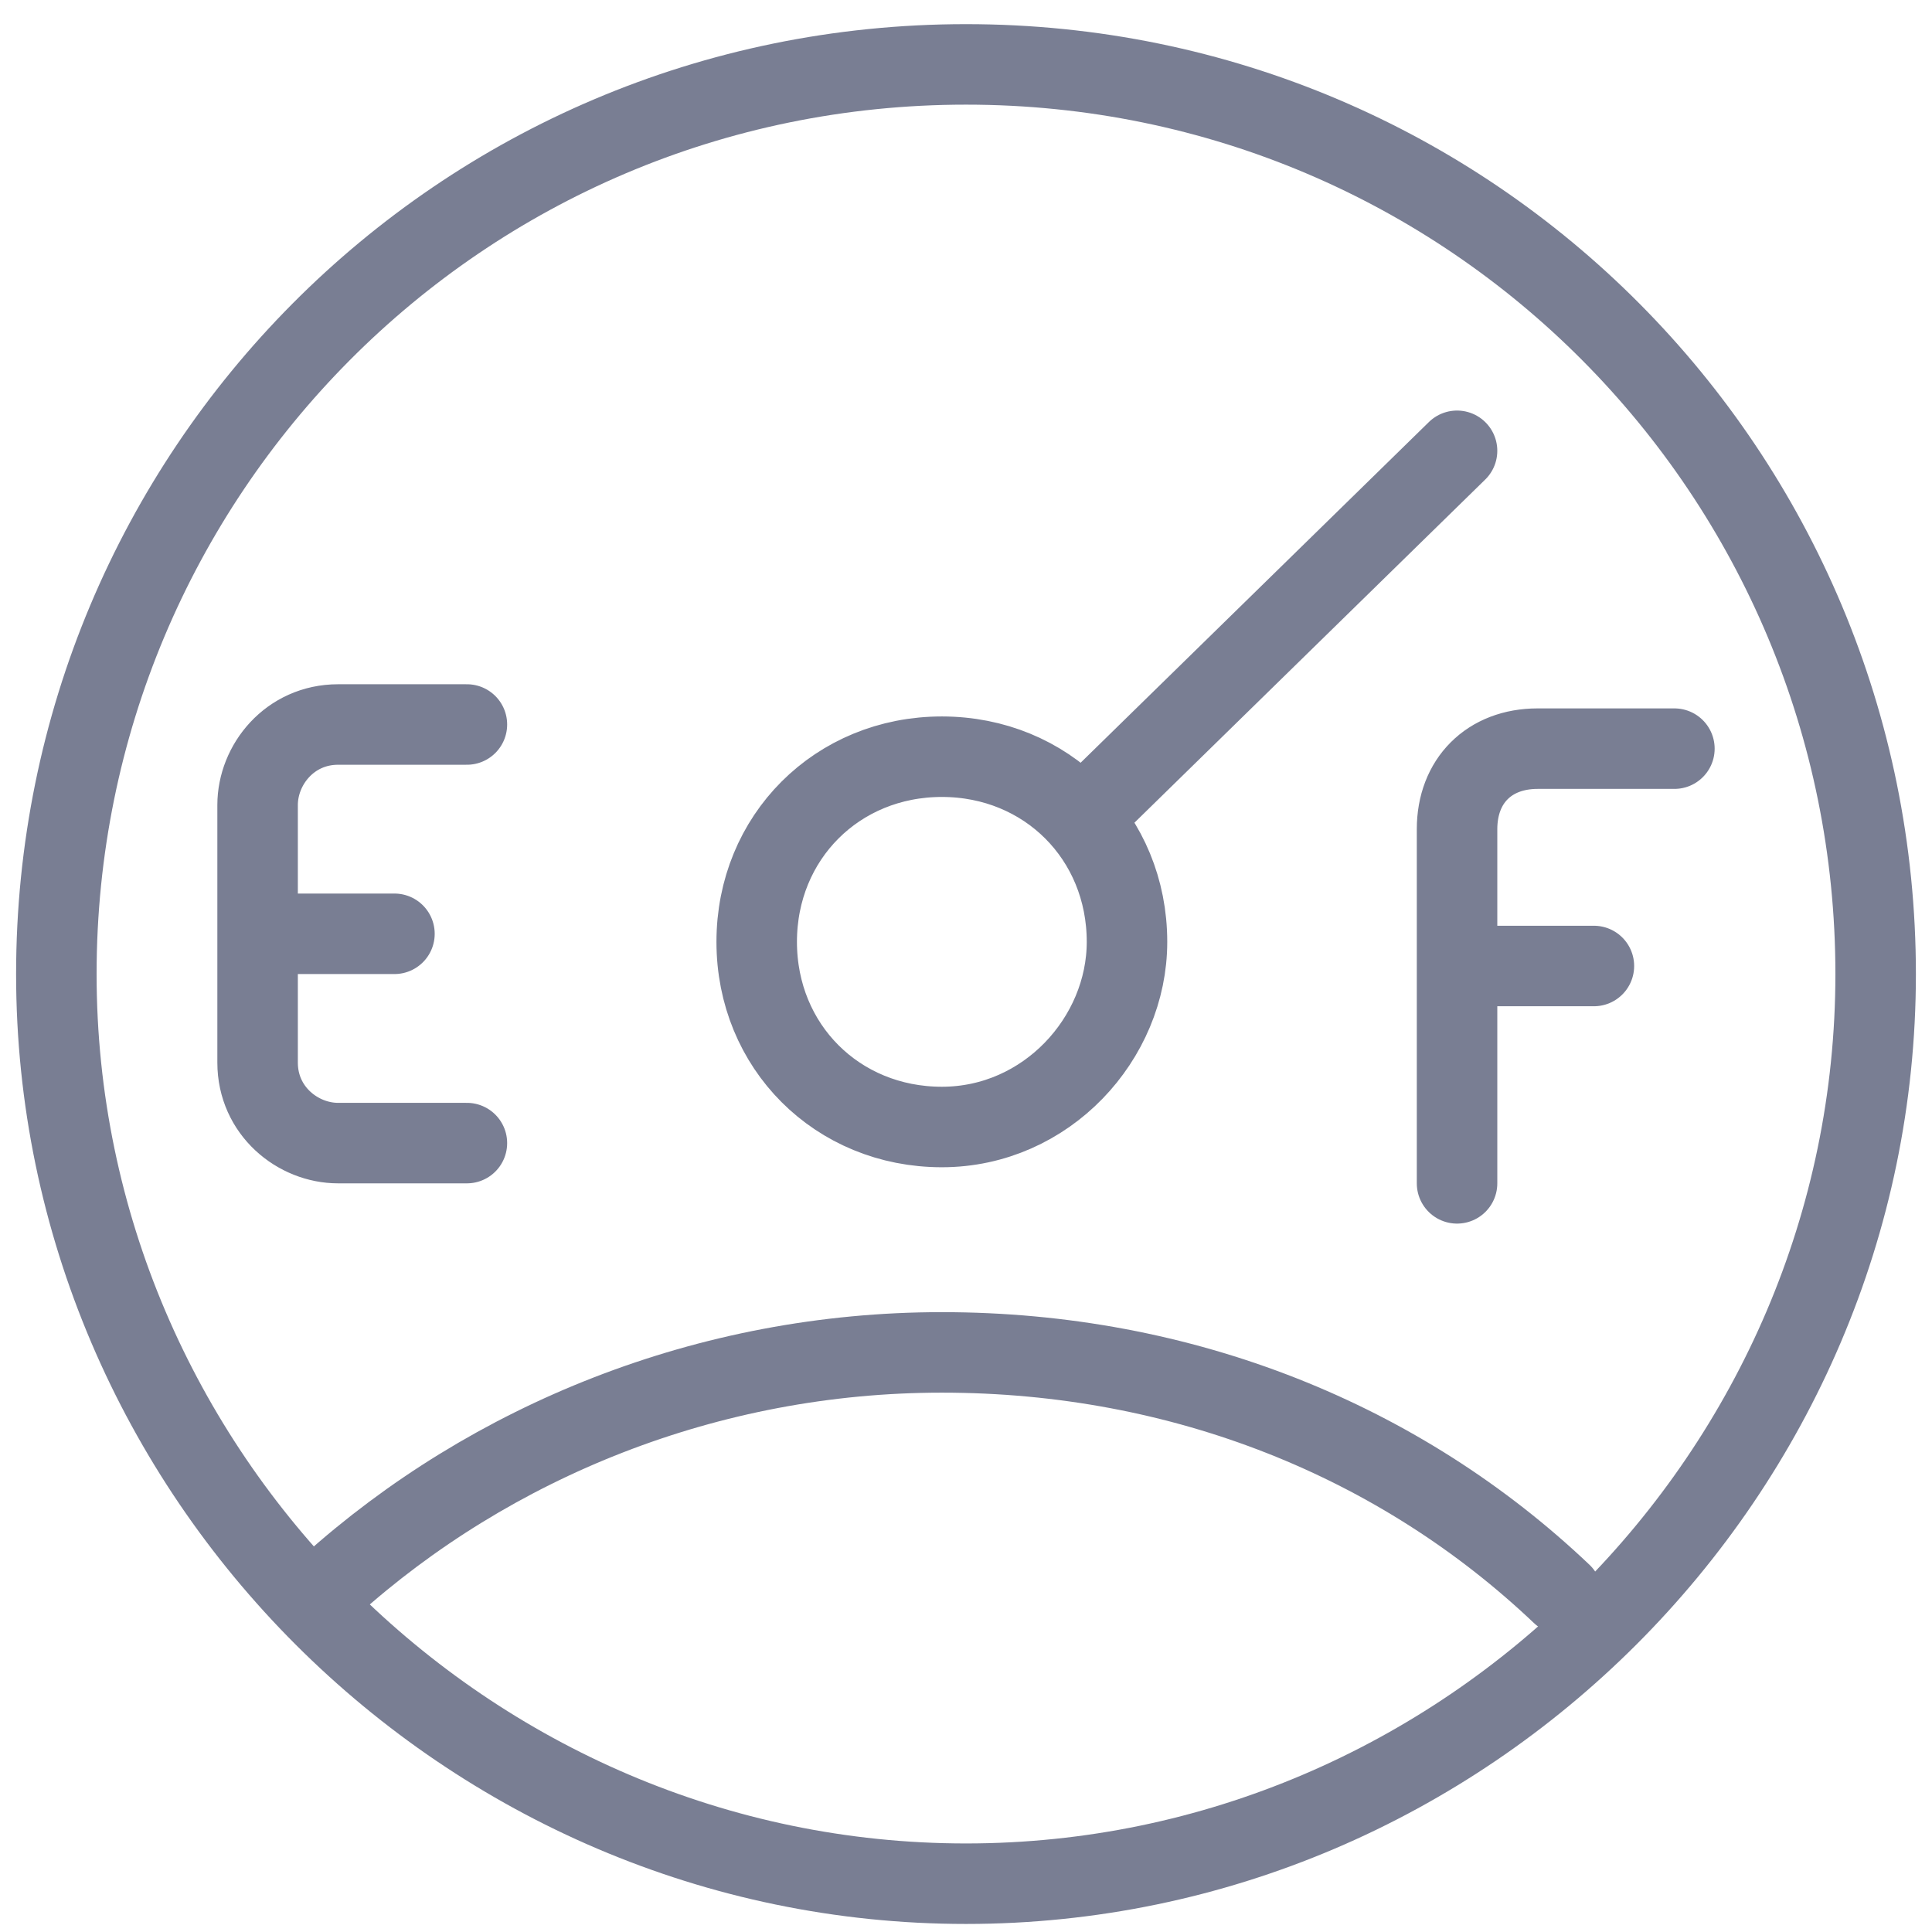
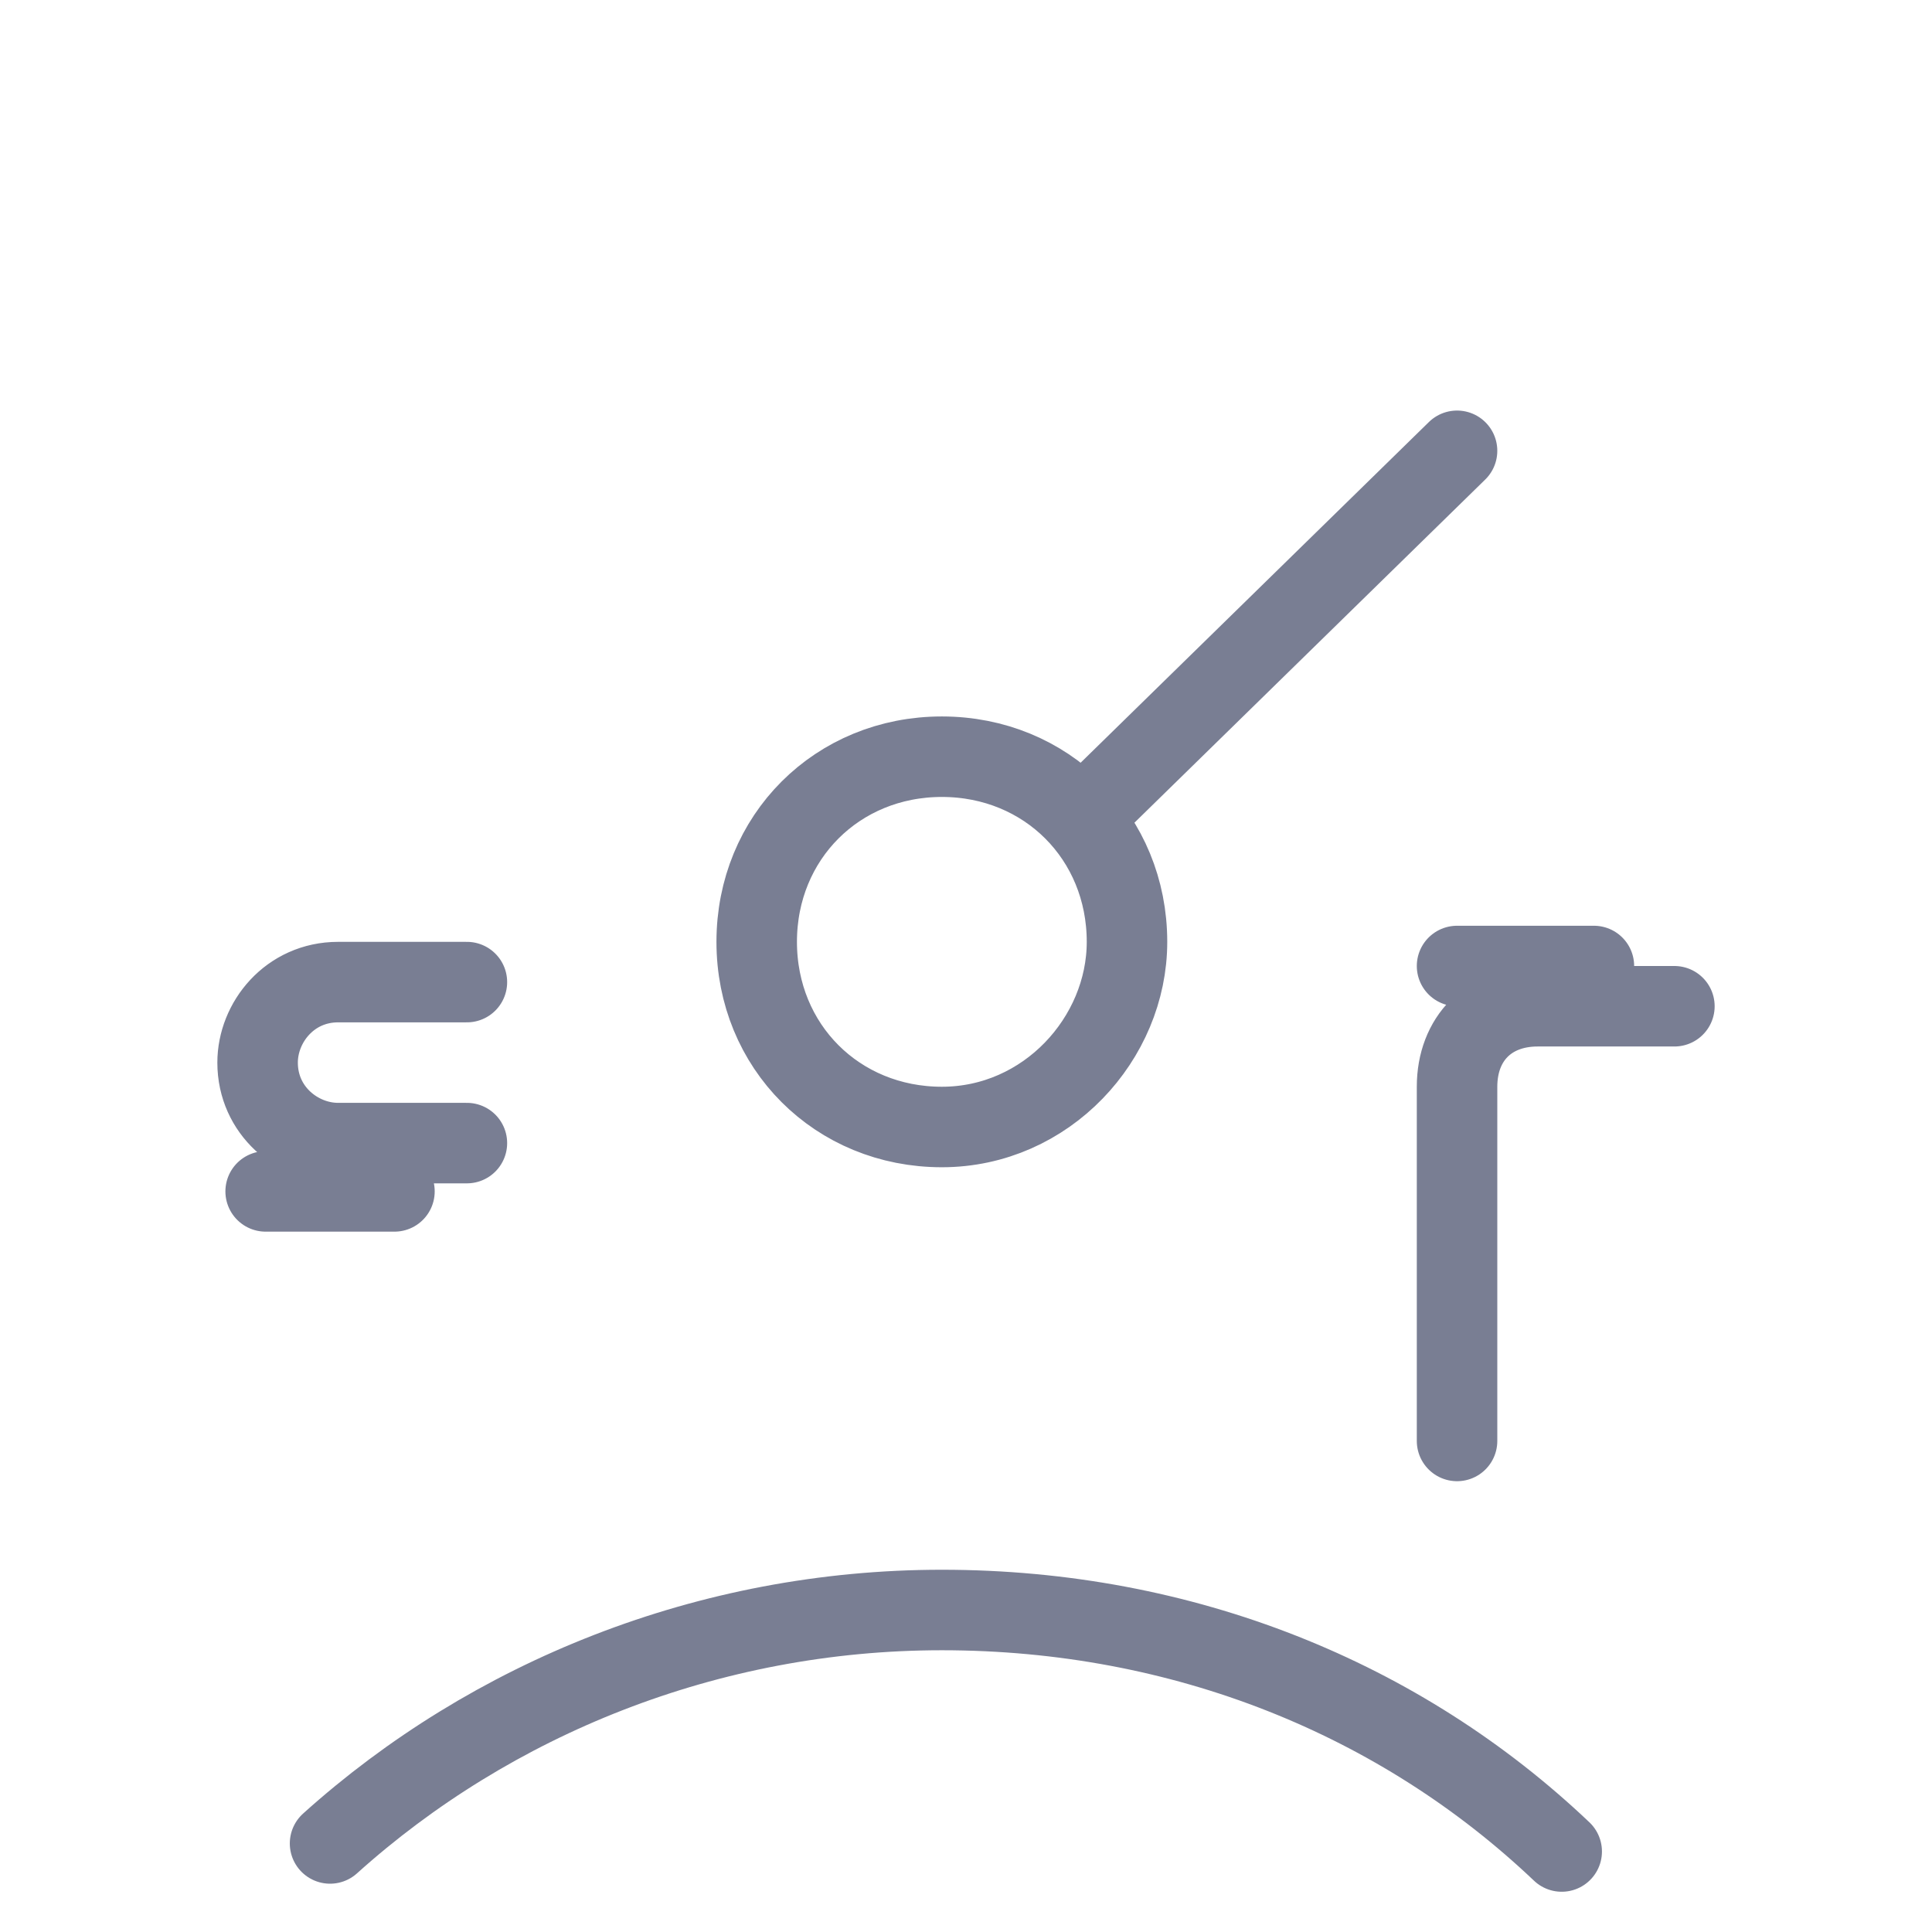
<svg xmlns="http://www.w3.org/2000/svg" version="1.1" id="Layer_1" x="0" y="0" viewBox="0 0 24 24" xml:space="preserve">
  <style type="text/css">.st0{fill:none;stroke:#797e93;stroke-linecap:round;stroke-linejoin:round}</style>
-   <path class="st0" d="M.7 12.1c0 6.2 5.1 11.3 11.3 11.3s11.3-5.1 11.3-11.3S18.3.8 12 .8.7 5.9.7 12.1z" />
-   <path class="st0" d="M14 11.7c0-1.3-1-2.3-2.3-2.3s-2.3 1-2.3 2.3 1 2.3 2.3 2.3 2.3-1.1 2.3-2.3zm4.1-6.1l-4.6 4.5m-7.7 4.1H4.2c-.5 0-1-.4-1-1V10c0-.5.4-1 1-1h1.6m-2.5 2.6h1.6m14.5 8.2c-2-1.9-4.7-3-7.7-3-2.9 0-5.6 1.1-7.6 2.9m14-5v-4.4c0-.6.4-1 1-1h1.7M18.1 12h1.7" />
+   <path class="st0" d="M14 11.7c0-1.3-1-2.3-2.3-2.3s-2.3 1-2.3 2.3 1 2.3 2.3 2.3 2.3-1.1 2.3-2.3zm4.1-6.1l-4.6 4.5m-7.7 4.1H4.2c-.5 0-1-.4-1-1c0-.5.4-1 1-1h1.6m-2.5 2.6h1.6m14.5 8.2c-2-1.9-4.7-3-7.7-3-2.9 0-5.6 1.1-7.6 2.9m14-5v-4.4c0-.6.4-1 1-1h1.7M18.1 12h1.7" />
</svg>